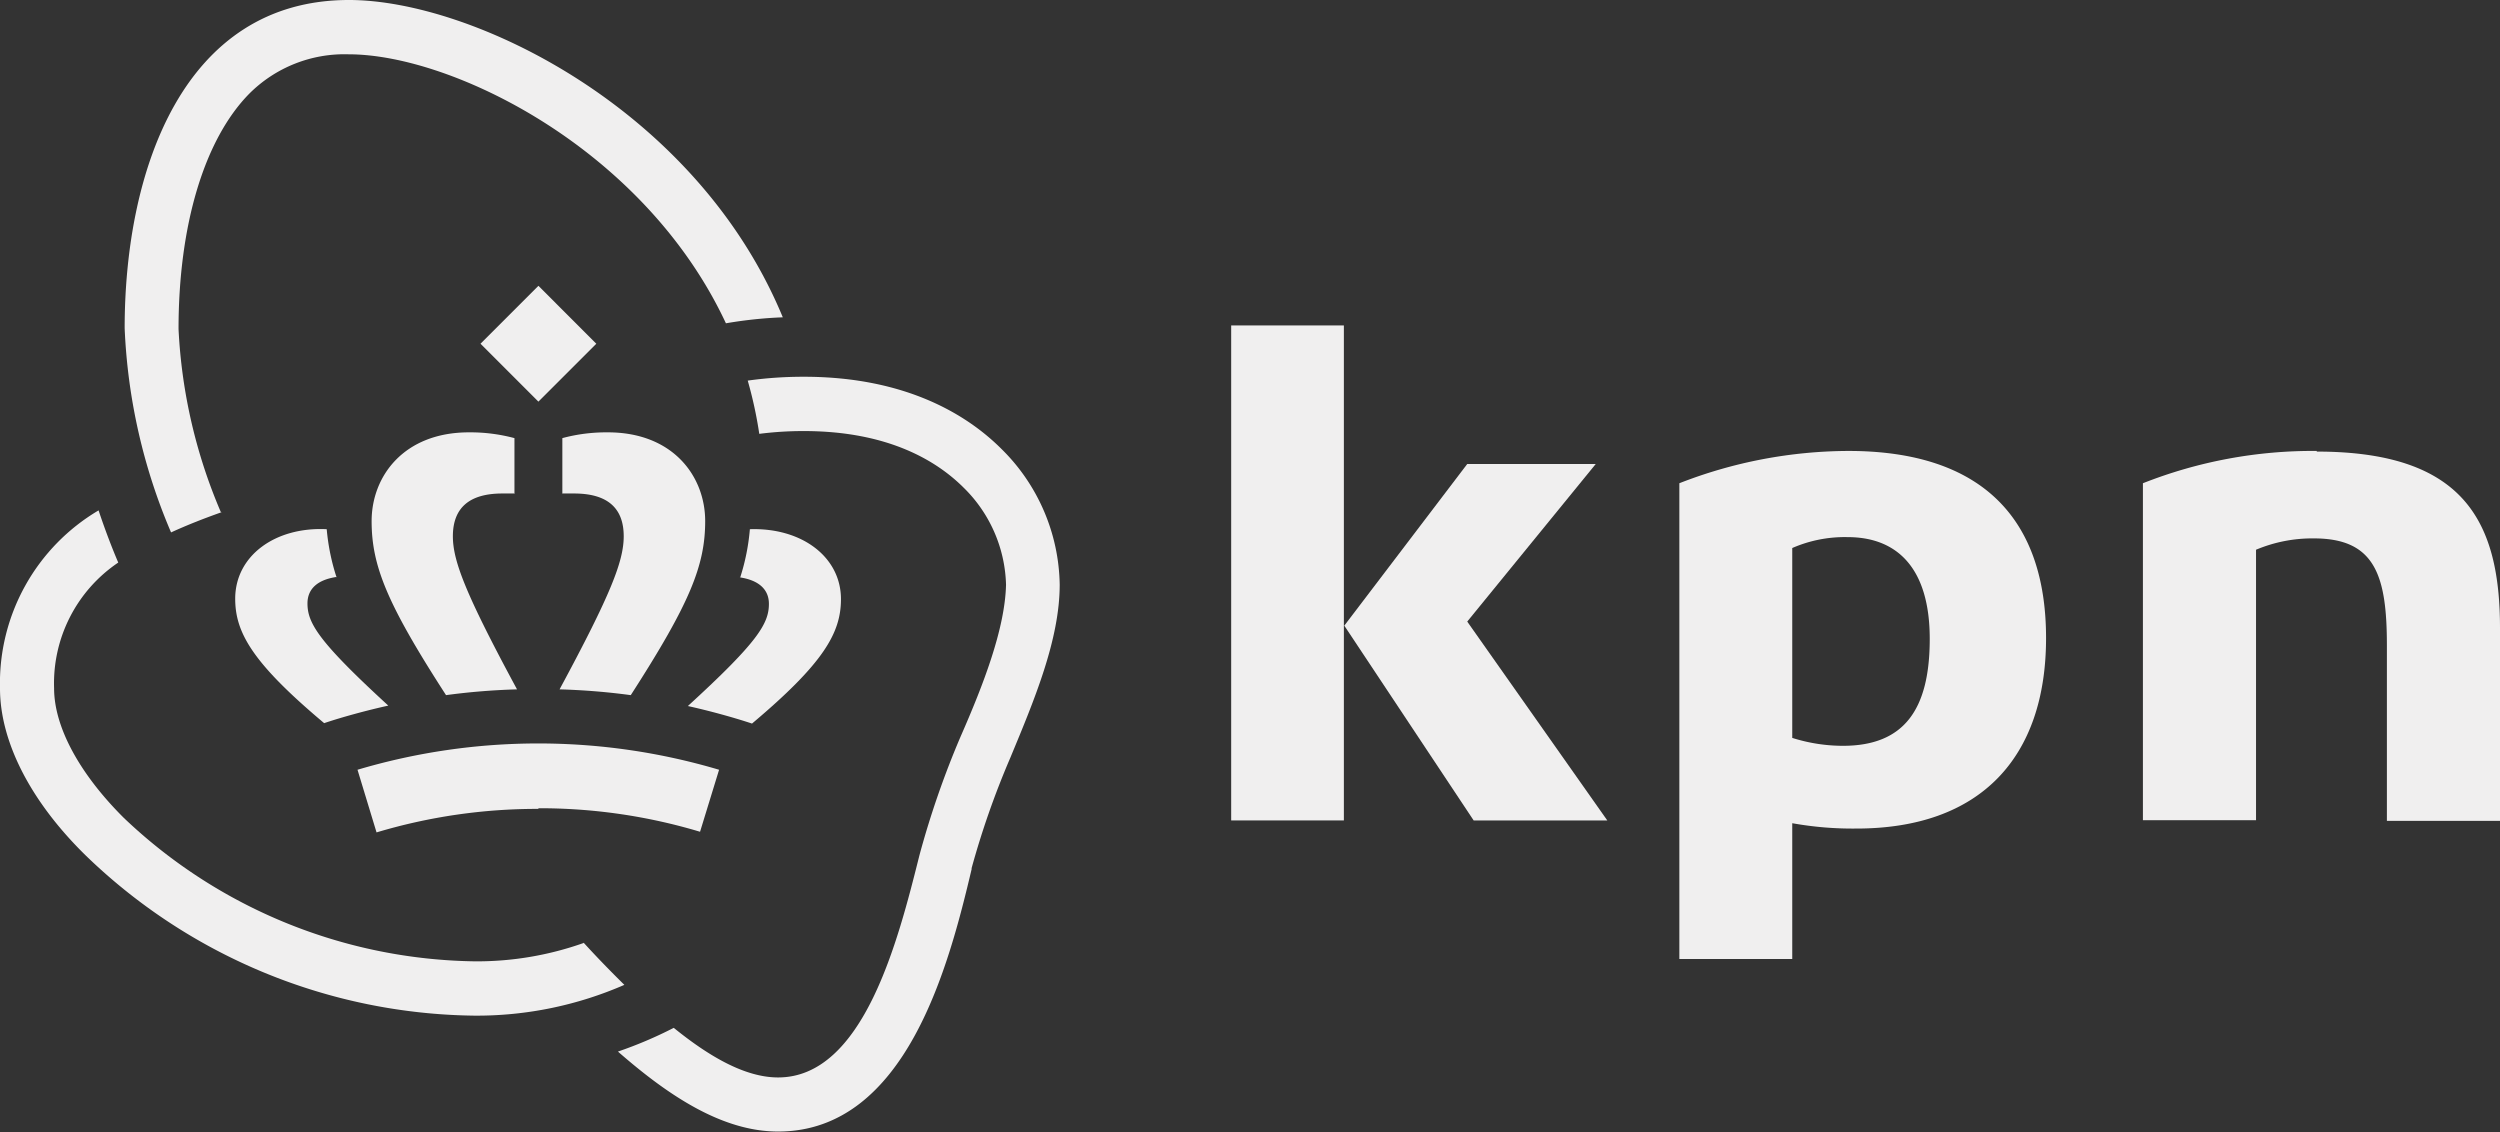
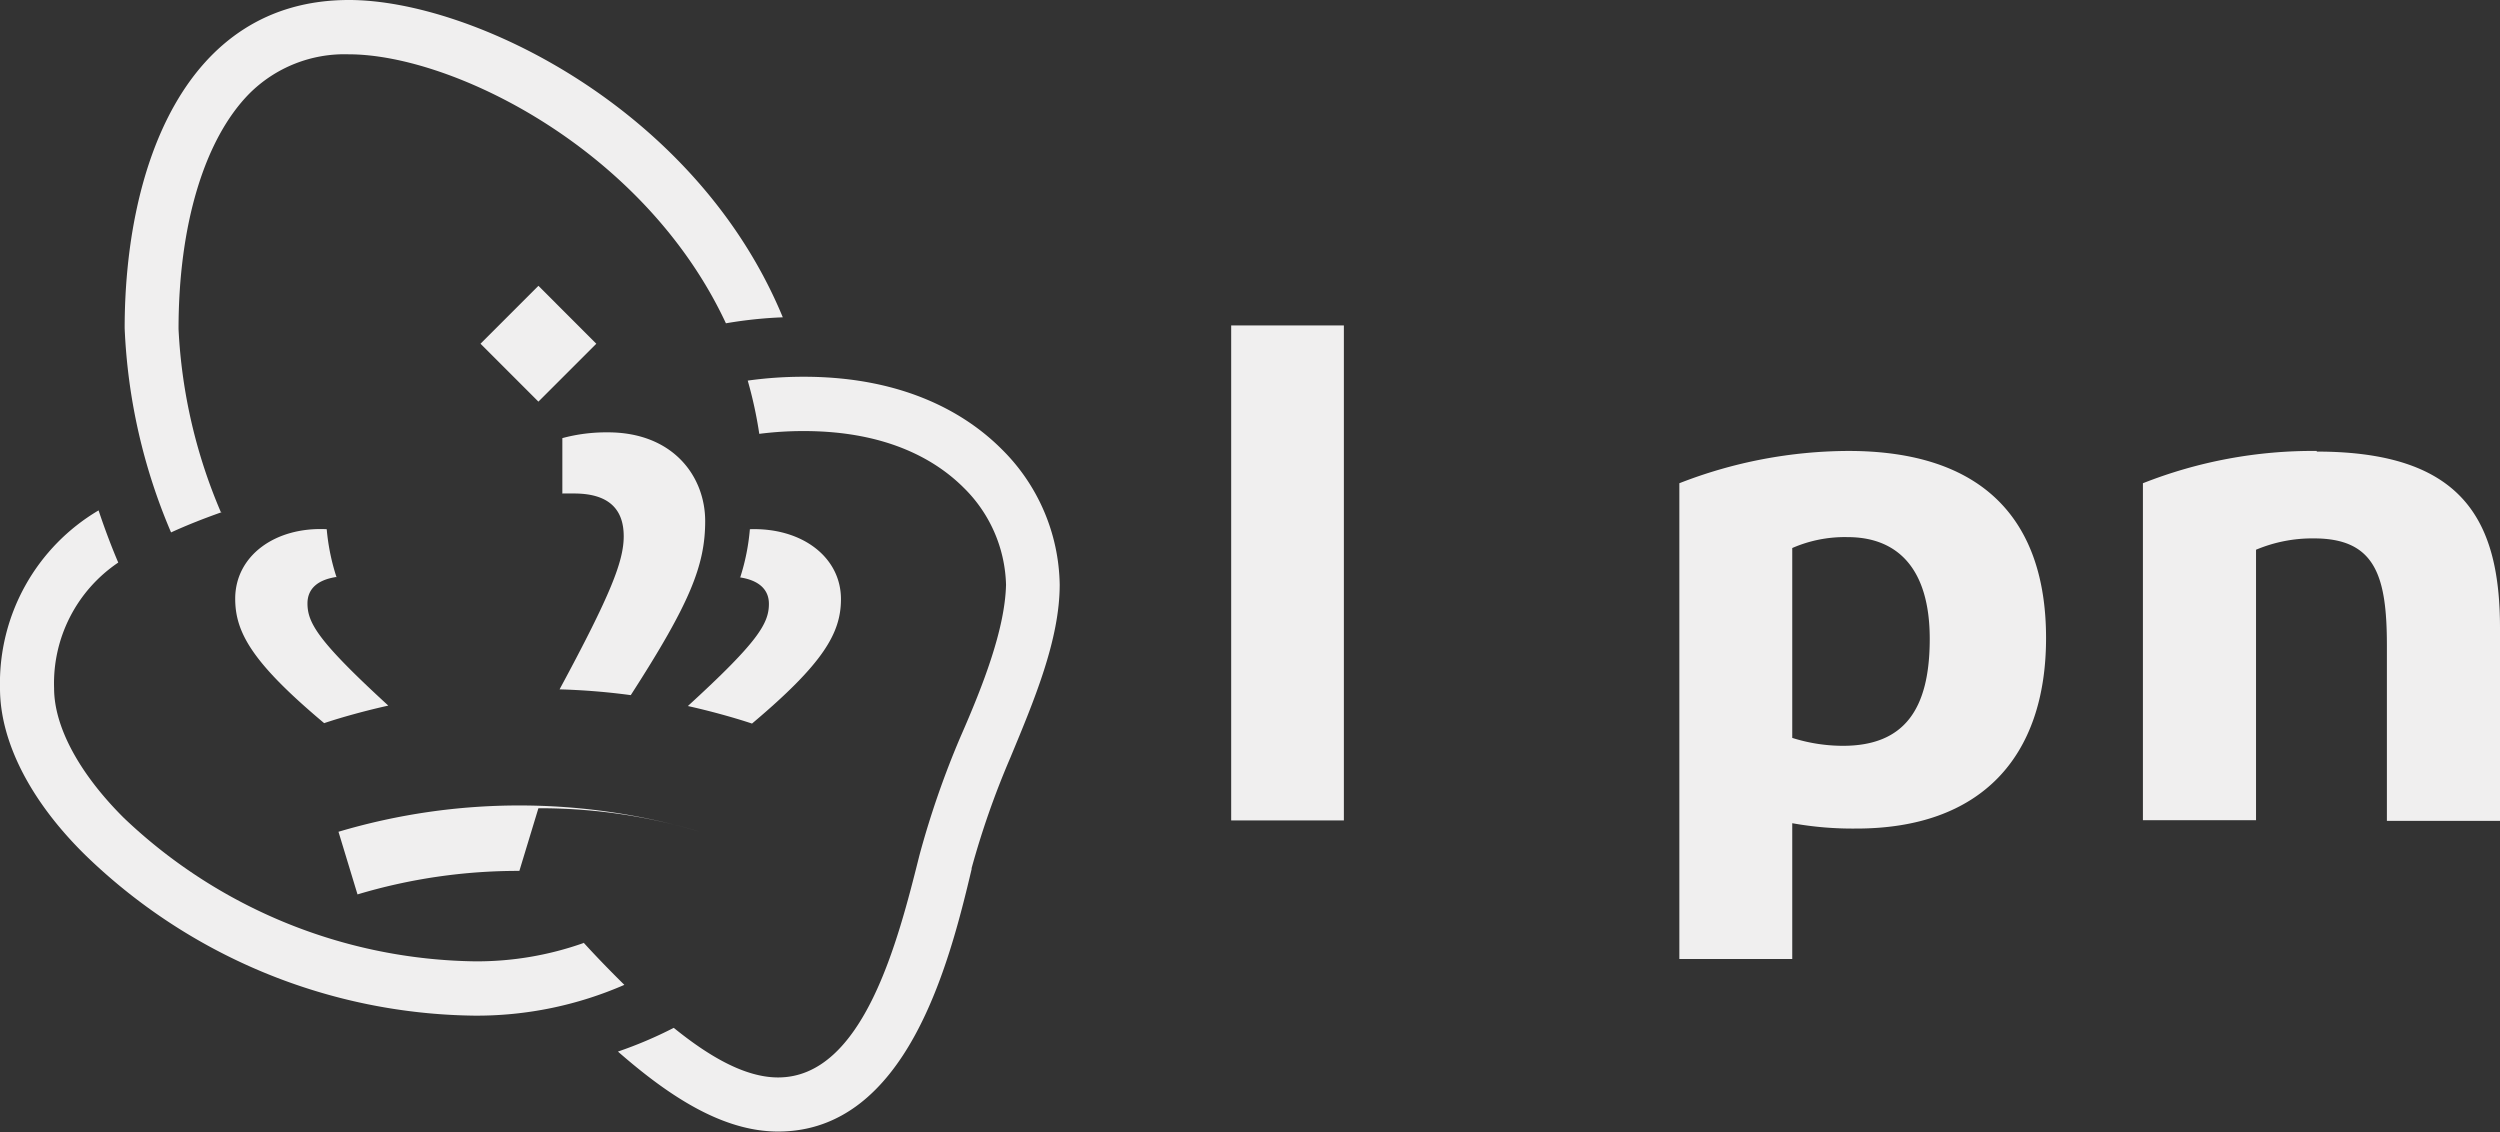
<svg xmlns="http://www.w3.org/2000/svg" viewBox="0 0 116.92 52.95">
  <rect x="0" y="0" width="116.92" height="52.95" fill="#333333" stroke="none" />
  <title>Asset 1</title>
  <path d="M45.43,40.64a39.68,39.68,0,0,1,1.82-5.2c1.13-2.72,2.31-5.53,2.31-8.1A9.09,9.09,0,0,0,46.84,21c-1.54-1.54-4.4-3.38-9.25-3.38a18.7,18.7,0,0,0-2.62.18,19.61,19.61,0,0,1,.54,2.49,16.32,16.32,0,0,1,2.08-.13c4,0,6.25,1.43,7.46,2.63a6.59,6.59,0,0,1,2,4.56C47,29.4,46,32,44.92,34.46A42,42,0,0,0,43,40c-1,4-2.62,10.39-6.61,10.39-1.56,0-3.25-1-4.88-2.32a19.5,19.5,0,0,1-2.61,1.11c2.29,2,4.83,3.74,7.49,3.74,6,0,8-7.82,9.06-12.31" style="fill:#f0efef" />
  <path d="M10.35,24a24.74,24.74,0,0,1-2-8.61c0-4.87,1.21-8.87,3.3-11a6.29,6.29,0,0,1,4.66-1.85c4.82,0,13.82,4.4,17.64,12.58a20.14,20.14,0,0,1,2.66-.28C32.57,5.07,22.08,0,16.32,0,8.59,0,5.83,7.93,5.83,15.35A27.12,27.12,0,0,0,8,24.9c.72-.33,1.5-.64,2.35-.94" style="fill:#f0efef" />
  <path d="M27.3,44.1a14.94,14.94,0,0,1-5.1.86A24.28,24.28,0,0,1,5.79,38.25C3.72,36.19,2.53,34,2.53,32.19a6.81,6.81,0,0,1,3-5.88c-.29-.68-.61-1.51-.92-2.44A9.39,9.39,0,0,0,0,32.19C0,34.68,1.42,37.47,4,40A26.57,26.57,0,0,0,22.2,47.5a17.27,17.27,0,0,0,7-1.44c-.68-.67-1.33-1.34-1.93-2" style="fill:#f0efef" />
  <path d="M108.35,21.09a21.62,21.62,0,0,0-8.13,1.51V38.36h5.29V25.71a6.79,6.79,0,0,1,2.71-.53c2.86,0,3.41,1.74,3.41,5v8.21h5.29v-9c0-5-1.68-8.27-8.57-8.27" style="fill:#f0efef" />
  <rect x="57.58" y="15.22" width="5.27" height="23.15" style="fill:#f0efef" />
-   <polygon points="68.92 38.37 75.17 38.37 68.62 29.07 74.63 21.7 68.62 21.7 62.87 29.26 68.92 38.37" style="fill:#f0efef" />
  <path d="M78.54,22.6V44.85h5.28V38.5a16,16,0,0,0,3,.25c5.81,0,8.87-3.33,8.87-8.91s-3-8.75-9.24-8.75a21.89,21.89,0,0,0-7.91,1.51m7.87,2.52c2.31,0,3.84,1.44,3.84,4.76s-1.21,5-4.06,5a7.86,7.86,0,0,1-2.37-.37V25.63a6.14,6.14,0,0,1,2.59-.51" style="fill:#f0efef" />
-   <path d="M24.06,23.1V20.49a8,8,0,0,0-2.13-.27c-3.05,0-4.55,2.06-4.55,4.15s.72,3.87,3.48,8.14a31.37,31.37,0,0,1,3.32-.27c-2.4-4.45-3-6-3-7.16,0-1.32.76-2,2.31-2l.55,0" style="fill:#f0efef" />
  <path d="M15.74,27a10.09,10.09,0,0,1-.46-2.25C12.86,24.63,11,26,11,28c0,1.58.8,3,4.16,5.82.83-.28,2-.6,3-.82-3.27-3-3.78-3.86-3.78-4.78,0-.67.46-1.11,1.38-1.24" style="fill:#f0efef" />
  <path d="M26.3,23.1V20.49a7.91,7.91,0,0,1,2.13-.27c3.05,0,4.55,2.06,4.55,4.15s-.73,3.87-3.48,8.14a31.55,31.55,0,0,0-3.33-.27c2.4-4.45,3-6,3-7.16,0-1.32-.76-2-2.32-2l-.54,0" style="fill:#f0efef" />
  <path d="M34.62,27a10.08,10.08,0,0,0,.45-2.25c2.43-.08,4.26,1.3,4.26,3.27,0,1.58-.81,3-4.16,5.82-.84-.28-2-.6-3-.82,3.28-3,3.79-3.86,3.79-4.78,0-.67-.47-1.11-1.38-1.24" style="fill:#f0efef" />
-   <path d="M25.18,37.8a26.05,26.05,0,0,1,7.56,1.1L33.63,36a29.67,29.67,0,0,0-16.91,0l.89,2.93a26.12,26.12,0,0,1,7.57-1.1" style="fill:#f0efef" />
+   <path d="M25.18,37.8a26.05,26.05,0,0,1,7.56,1.1a29.67,29.67,0,0,0-16.91,0l.89,2.93a26.12,26.12,0,0,1,7.57-1.1" style="fill:#f0efef" />
  <rect x="23.26" y="14.16" width="3.83" height="3.83" transform="translate(-3.99 22.5) rotate(-44.98)" style="fill:#f0efef" />
</svg>